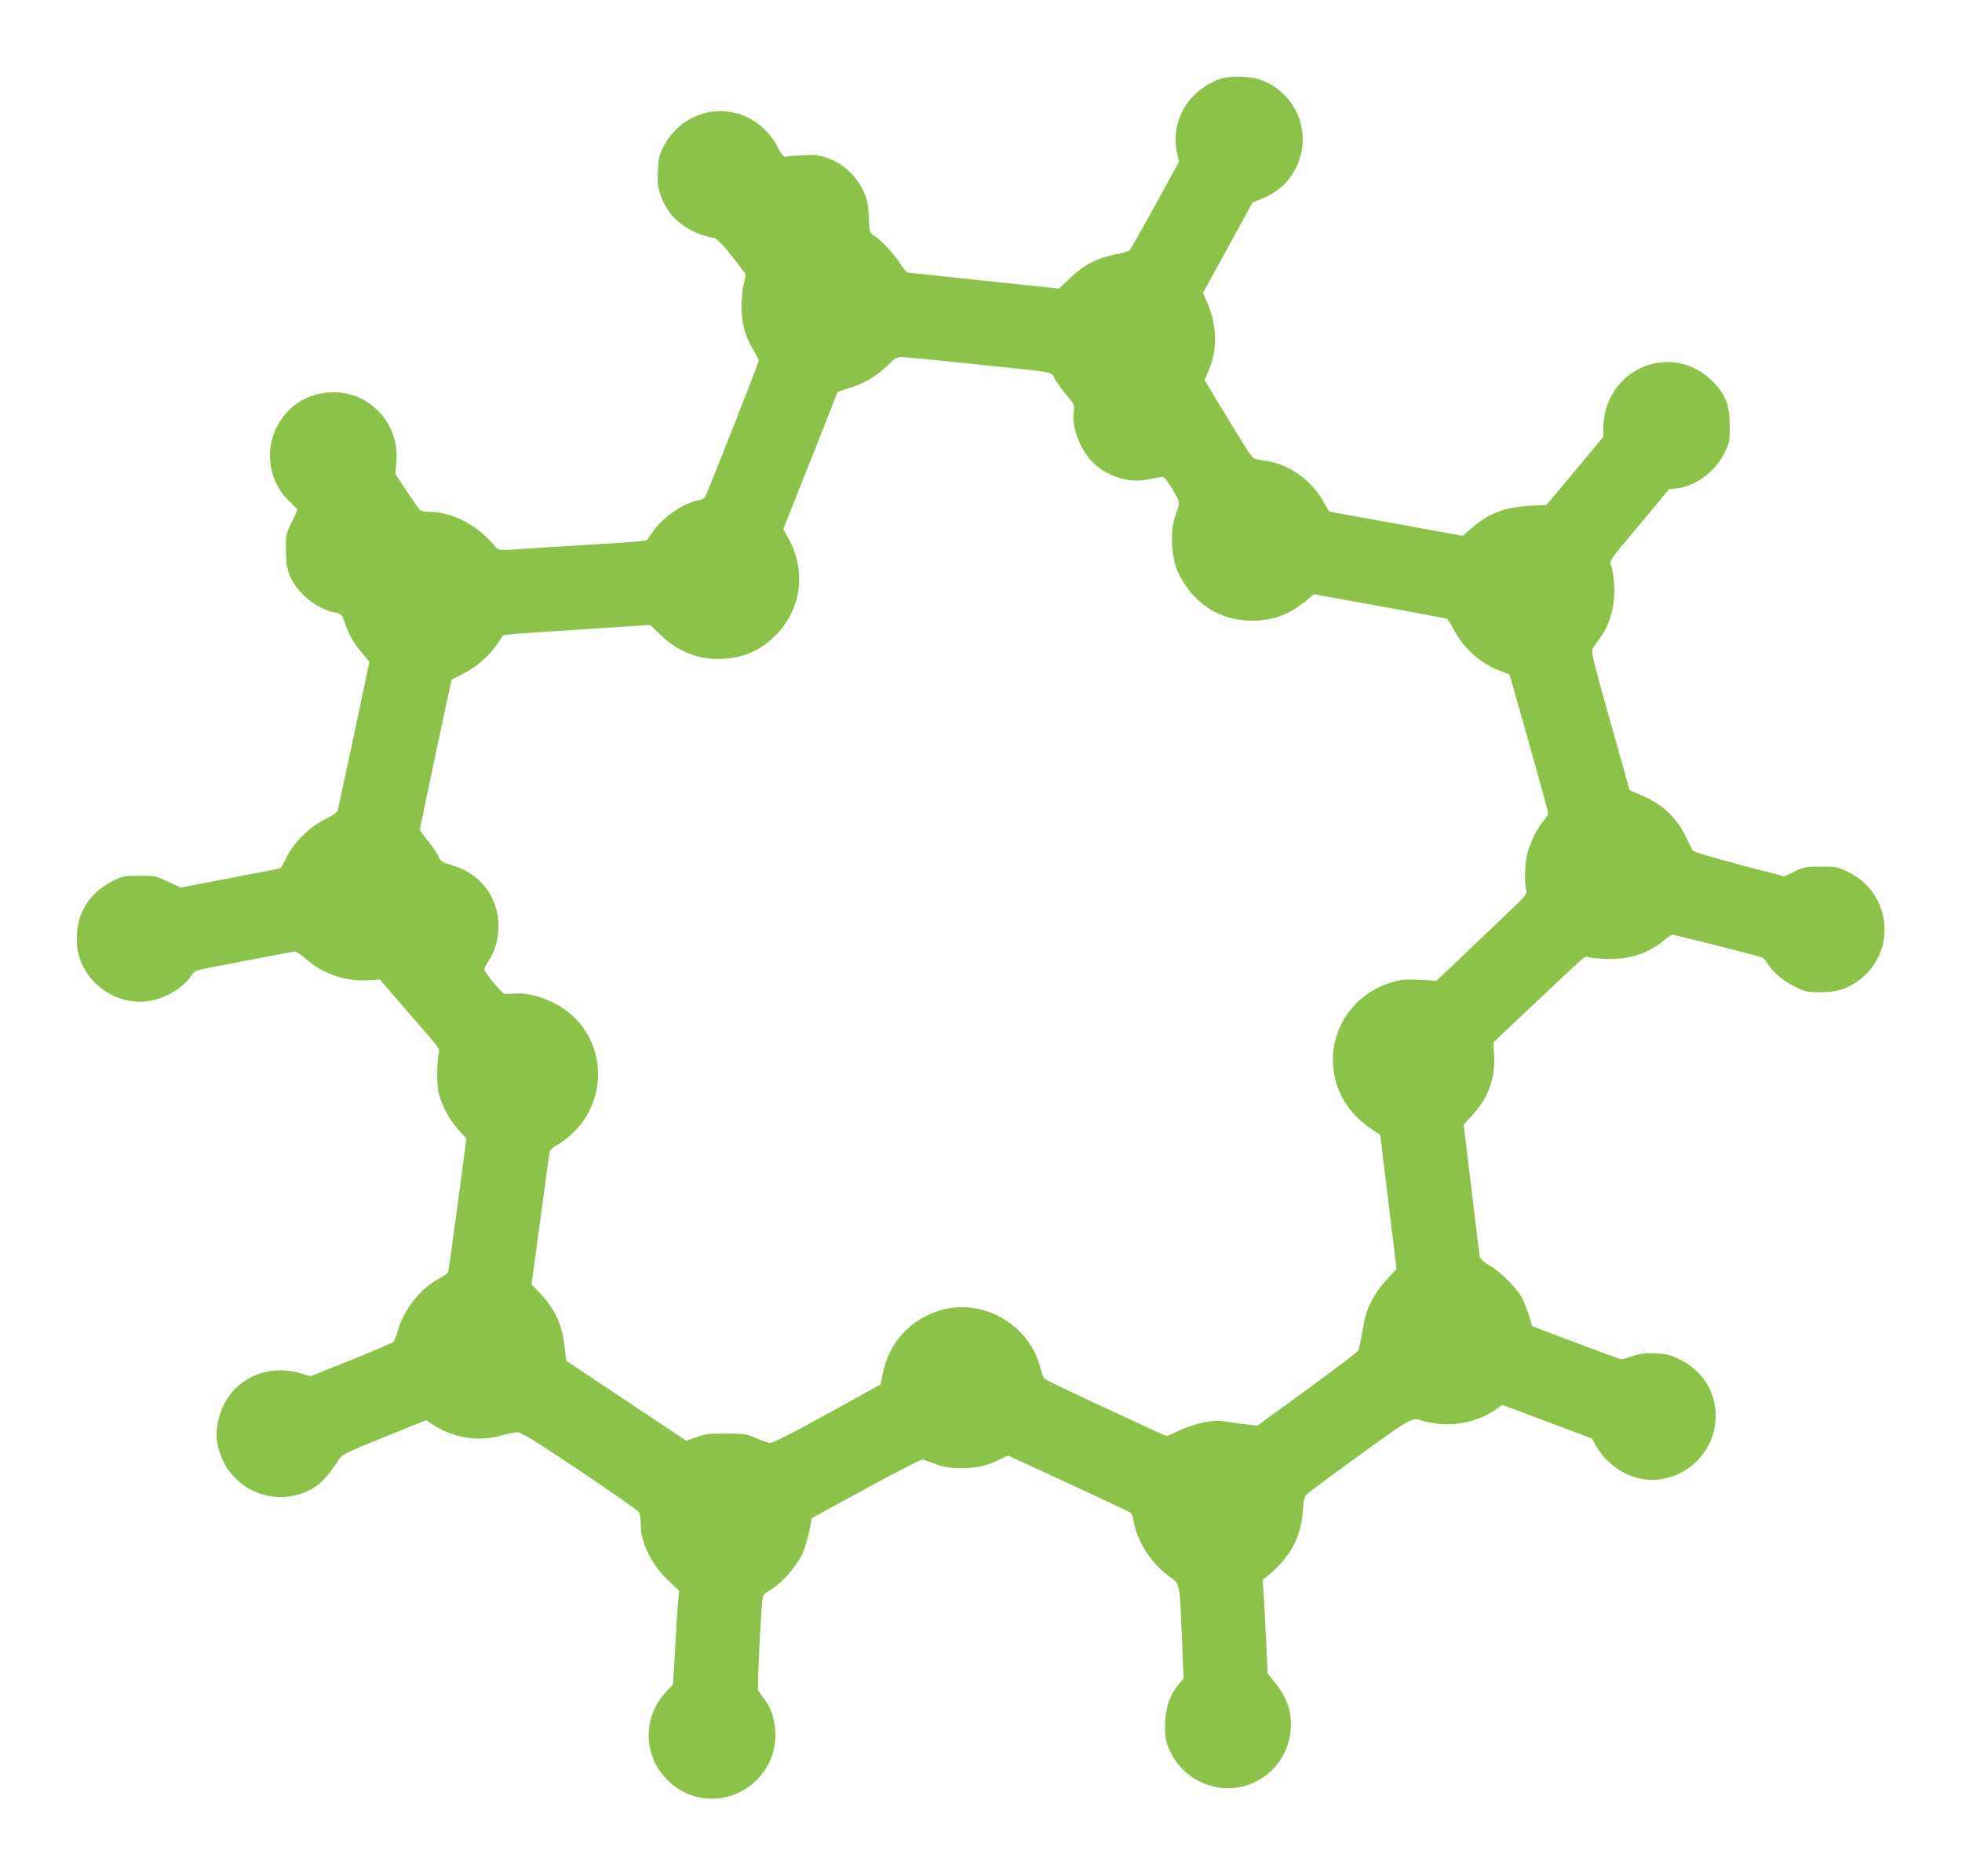
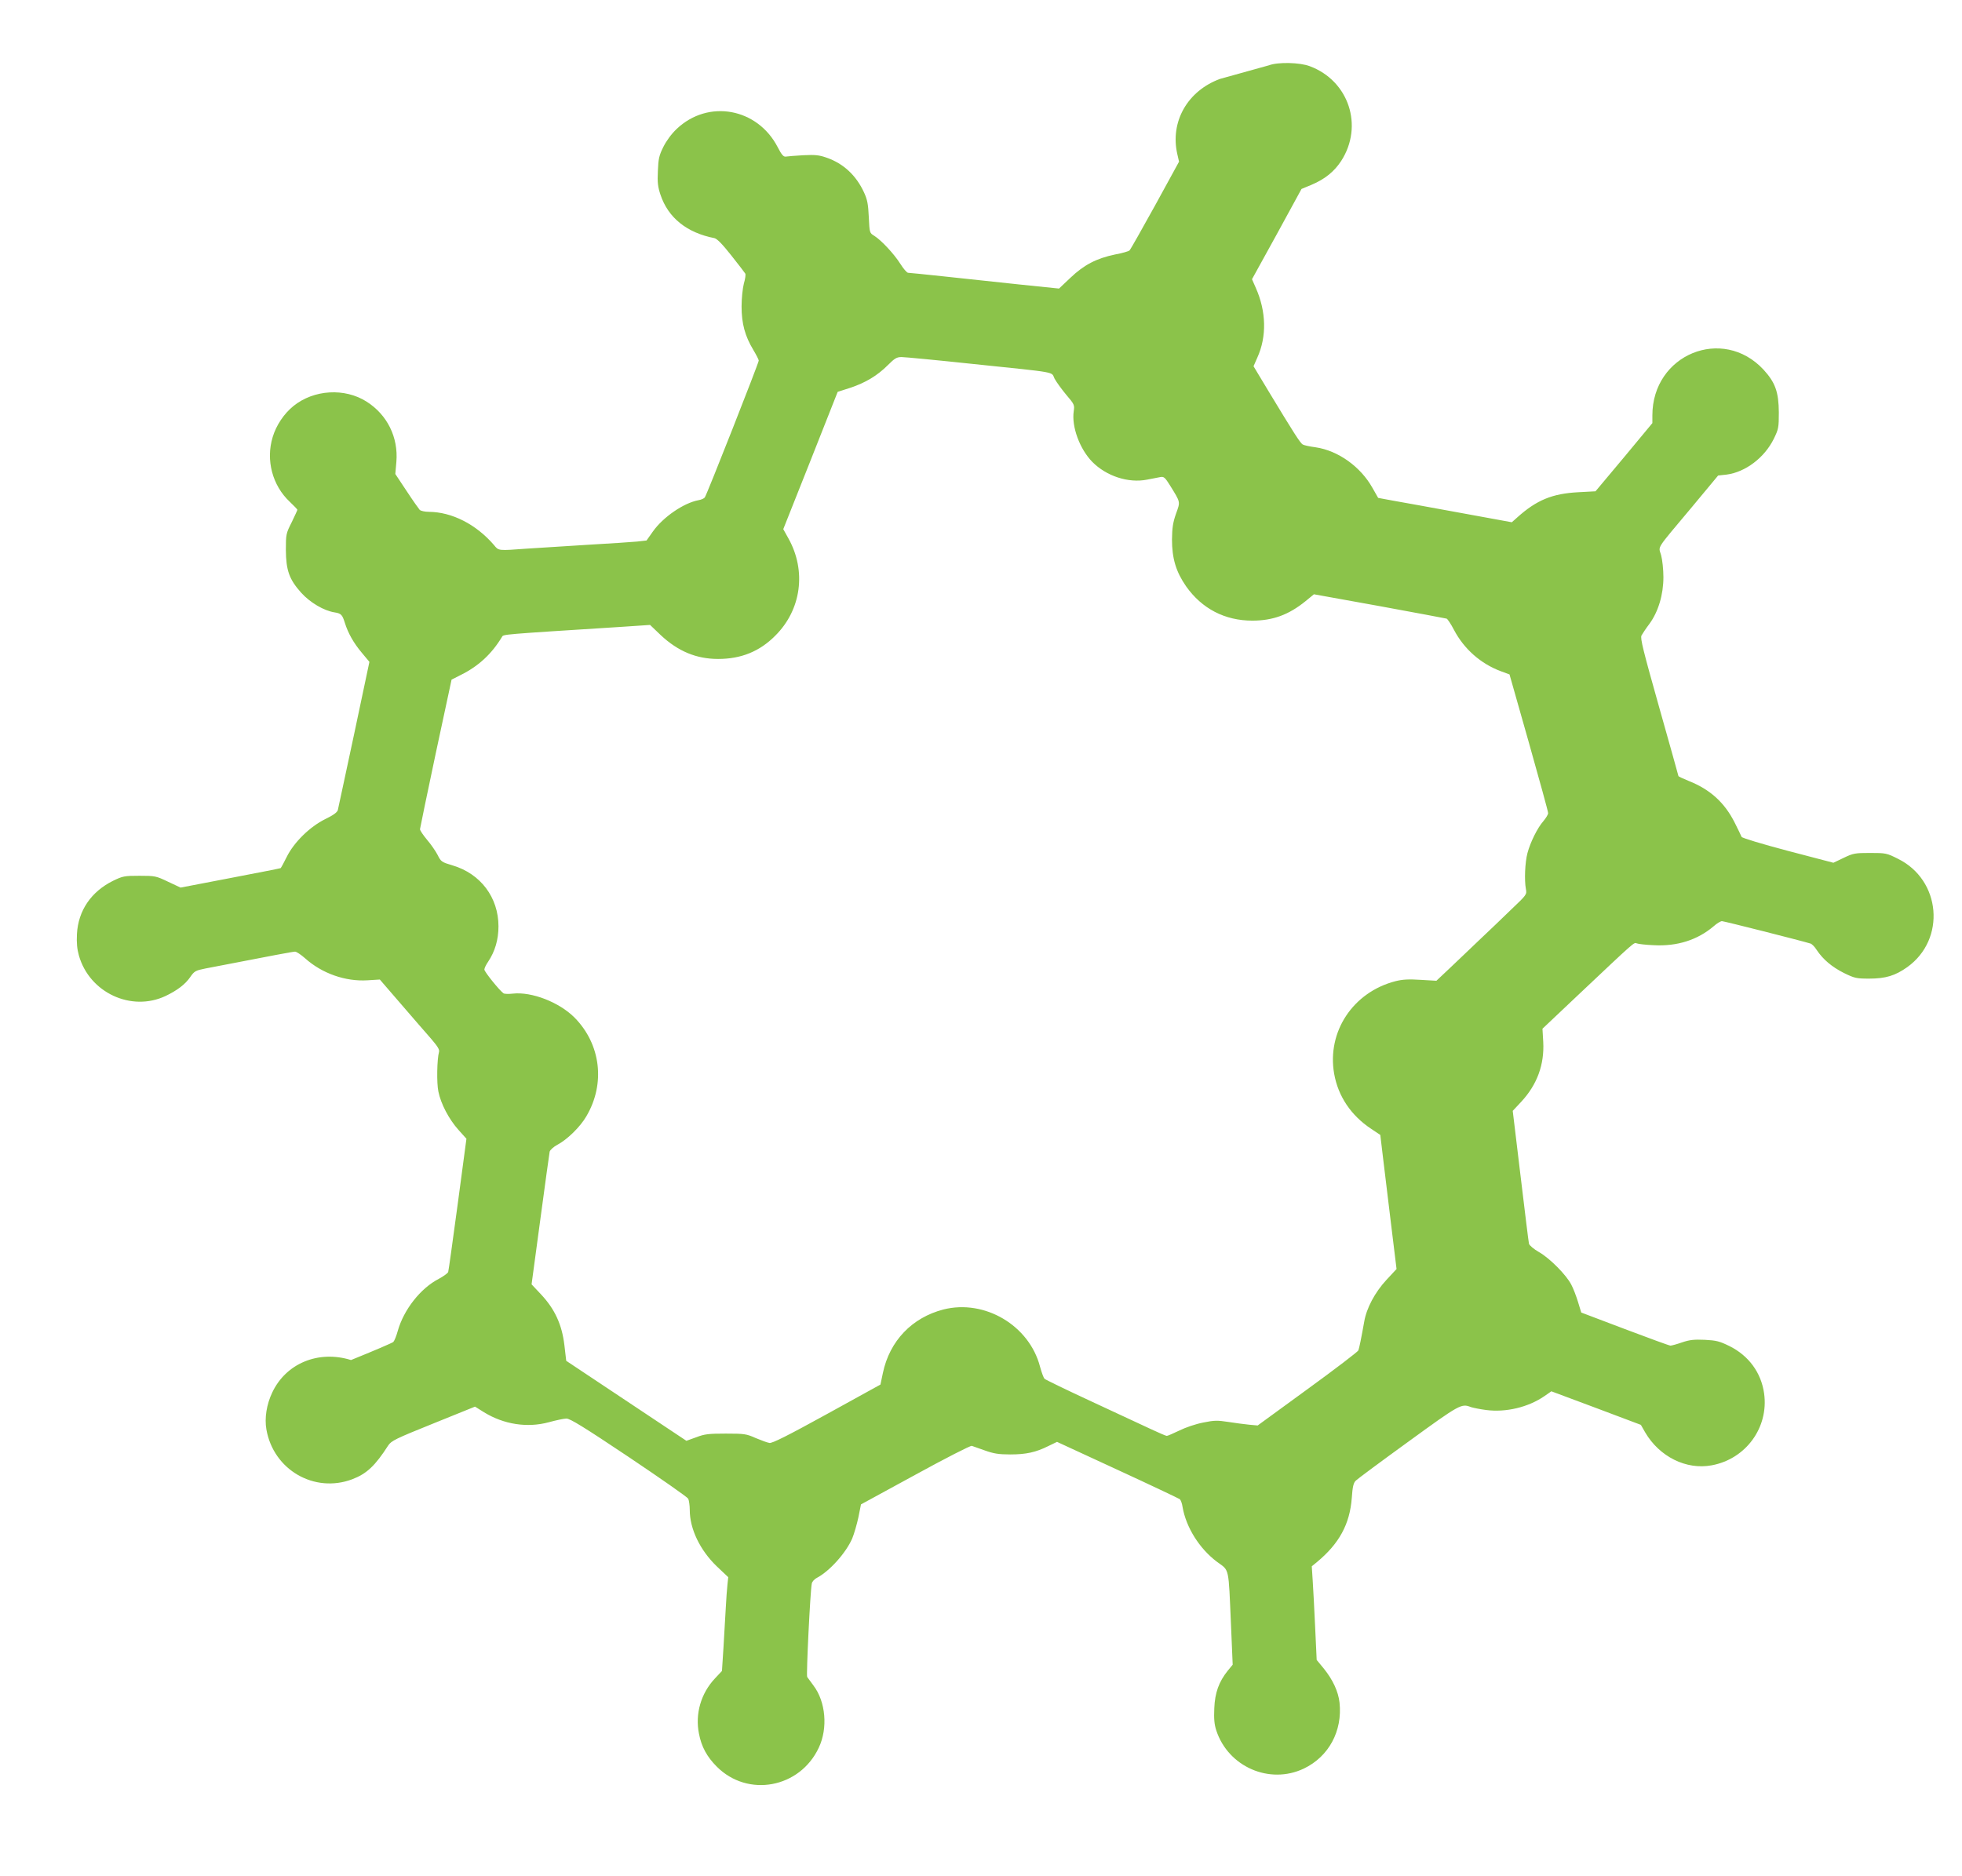
<svg xmlns="http://www.w3.org/2000/svg" version="1.0" width="1280pt" height="1224pt" viewBox="0 0 1280 1224" preserveAspectRatio="xMidYMid meet">
  <g transform="translate(0,1224) scale(0.1,-0.1)" fill="#8bc34a" stroke="none">
-     <path d="M7959 11725 c-212 -78 -327 -280 -278 -492 l11 -48 -156 -285 c-87 -157 -161 -289 -167 -294 -5 -6 -48 -18 -96 -27 -119 -25 -201 -67 -290 -152 l-74 -70 -262 27 c-144 15 -363 39 -486 52 -123 13 -229 24 -237 24 -7 0 -30 26 -50 58 -41 65 -124 154 -170 183 -31 19 -31 19 -36 122 -4 84 -9 113 -31 161 -51 111 -134 189 -244 227 -48 17 -74 20 -153 16 -52 -3 -103 -7 -114 -9 -14 -2 -27 12 -52 61 -132 256 -453 315 -659 120 -34 -32 -67 -77 -87 -117 -28 -56 -33 -78 -36 -157 -4 -76 0 -105 17 -156 50 -150 172 -248 352 -283 17 -4 51 -38 110 -113 47 -59 88 -113 91 -118 4 -6 0 -35 -9 -65 -8 -31 -15 -97 -15 -150 0 -111 22 -193 77 -284 19 -32 35 -63 35 -69 0 -15 -340 -879 -352 -893 -5 -7 -23 -15 -41 -18 -97 -18 -232 -111 -298 -205 l-41 -58 -62 -7 c-33 -3 -178 -13 -321 -21 -143 -9 -321 -20 -395 -25 -192 -14 -186 -15 -217 23 -116 135 -274 216 -425 217 -26 0 -53 6 -60 13 -7 8 -46 63 -86 124 l-73 110 7 80 c13 159 -59 306 -194 392 -143 91 -344 79 -477 -28 -62 -50 -113 -126 -136 -203 -46 -150 -2 -316 111 -422 27 -26 50 -49 50 -53 0 -3 -17 -39 -37 -81 -37 -73 -38 -79 -38 -181 1 -133 22 -192 100 -279 59 -65 148 -117 217 -128 44 -7 51 -15 68 -69 21 -67 57 -131 110 -194 l50 -60 -100 -473 c-56 -260 -103 -483 -106 -494 -4 -15 -30 -34 -82 -59 -101 -50 -205 -152 -252 -248 -18 -37 -36 -69 -39 -72 -4 -2 -152 -31 -330 -65 l-323 -62 -81 38 c-79 38 -86 39 -187 39 -99 0 -109 -2 -173 -33 -143 -71 -227 -195 -235 -347 -3 -58 1 -99 13 -141 69 -242 342 -369 566 -263 75 36 128 76 160 123 27 39 34 43 99 56 449 87 571 110 585 110 9 0 39 -20 65 -43 110 -99 263 -153 407 -144 l81 5 139 -161 c76 -88 164 -190 196 -226 42 -49 56 -71 51 -86 -13 -46 -16 -203 -4 -258 16 -80 69 -181 131 -250 l52 -58 -57 -427 c-32 -235 -59 -434 -62 -442 -2 -8 -30 -28 -61 -45 -119 -61 -229 -201 -268 -340 -9 -33 -22 -65 -29 -72 -6 -6 -130 -59 -276 -118 l-265 -106 -55 17 c-212 66 -424 -21 -514 -212 -37 -78 -51 -167 -38 -241 46 -264 313 -418 560 -325 94 36 149 87 235 221 20 30 48 44 294 143 l272 110 59 -37 c129 -79 281 -103 422 -65 47 13 99 24 115 24 23 1 114 -55 407 -251 207 -139 382 -261 388 -272 5 -11 10 -44 10 -74 0 -123 67 -262 176 -367 l75 -71 -5 -47 c-3 -26 -8 -94 -11 -152 -3 -58 -10 -174 -15 -259 l-10 -154 -46 -49 c-91 -97 -130 -231 -104 -360 16 -85 52 -151 116 -215 203 -204 543 -140 666 124 60 127 45 300 -35 405 -18 24 -36 49 -41 56 -7 11 20 560 30 609 2 13 17 29 32 37 83 43 191 163 232 258 12 29 30 91 40 137 l17 85 354 193 c195 107 361 192 369 189 8 -3 47 -17 85 -30 56 -20 89 -26 165 -26 105 0 168 14 250 55 l56 27 394 -182 c217 -100 400 -187 407 -192 6 -5 15 -28 18 -51 23 -133 110 -272 225 -358 82 -60 74 -27 91 -412 l11 -259 -32 -39 c-58 -72 -84 -144 -88 -245 -3 -70 0 -105 13 -145 78 -238 348 -355 571 -249 163 78 253 245 233 431 -8 72 -44 149 -102 221 l-47 57 -10 213 c-5 117 -13 255 -16 305 l-6 93 33 27 c146 121 215 248 228 419 5 74 11 98 26 113 11 11 166 126 344 255 337 245 345 249 407 225 16 -5 60 -14 99 -19 130 -17 275 18 380 90 l46 32 292 -109 292 -110 28 -49 c93 -159 268 -246 434 -215 223 41 373 247 342 469 -19 136 -101 247 -226 309 -65 32 -86 37 -161 41 -70 3 -99 0 -149 -17 -34 -12 -68 -21 -75 -21 -7 0 -141 49 -297 108 l-285 108 -21 69 c-12 39 -31 89 -44 113 -32 63 -141 173 -210 212 -35 20 -63 44 -66 55 -3 11 -27 211 -55 443 l-51 424 56 60 c103 111 151 242 143 390 l-5 86 221 209 c391 369 375 355 394 348 9 -4 60 -10 112 -12 152 -8 284 34 389 123 21 19 46 34 55 34 13 0 507 -125 577 -146 9 -2 28 -21 41 -42 42 -63 100 -111 177 -150 70 -34 81 -37 165 -37 108 0 170 19 249 75 254 182 220 569 -61 707 -73 37 -80 38 -182 38 -97 0 -110 -2 -172 -32 l-67 -32 -298 78 c-170 45 -299 84 -301 91 -3 7 -22 48 -44 91 -66 132 -160 218 -301 274 -37 15 -67 29 -67 32 0 3 -57 205 -126 450 -104 369 -124 449 -115 467 6 11 29 46 51 75 59 80 92 192 92 306 0 50 -7 114 -15 143 -17 63 -41 25 200 313 l172 207 55 6 c123 16 247 110 308 233 31 64 33 73 33 173 -1 133 -23 195 -100 279 -267 287 -725 99 -725 -299 l0 -50 -185 -223 -186 -222 -112 -6 c-170 -9 -272 -51 -398 -164 l-36 -32 -339 62 c-186 34 -383 70 -436 79 l-97 18 -37 65 c-77 138 -223 243 -370 265 -38 5 -76 13 -84 18 -16 7 -60 77 -224 348 l-98 163 25 57 c62 137 58 301 -10 454 l-25 57 162 294 161 295 65 27 c88 37 149 87 194 156 147 228 50 523 -205 618 -65 25 -208 28 -266 6z m-1612 -1860 c568 -59 509 -49 533 -96 12 -22 46 -69 76 -105 53 -62 55 -67 49 -107 -15 -101 39 -247 121 -331 92 -93 235 -140 357 -116 34 7 73 14 88 17 22 4 30 -3 63 -56 69 -112 67 -103 38 -184 -20 -57 -25 -92 -26 -167 0 -124 26 -211 92 -306 103 -146 253 -224 432 -224 134 0 237 38 346 126 l56 46 427 -77 c234 -43 432 -80 439 -82 6 -3 28 -35 47 -72 66 -126 175 -222 306 -271 l57 -21 126 -444 c69 -244 126 -451 126 -461 0 -9 -14 -32 -30 -51 -40 -45 -86 -139 -105 -210 -16 -61 -21 -176 -10 -235 7 -35 4 -38 -97 -134 -56 -55 -150 -144 -208 -199 -58 -55 -144 -138 -192 -183 l-87 -82 -103 6 c-78 5 -118 3 -165 -9 -277 -72 -447 -330 -399 -604 26 -147 110 -272 241 -359 l60 -40 16 -134 c9 -74 33 -271 53 -438 l37 -303 -66 -71 c-75 -81 -130 -184 -145 -273 -19 -107 -32 -170 -38 -187 -4 -9 -153 -123 -332 -253 l-325 -237 -55 5 c-30 3 -92 11 -136 18 -71 11 -92 11 -165 -4 -47 -9 -115 -32 -155 -52 -40 -19 -76 -35 -82 -35 -5 0 -52 20 -103 44 -52 24 -227 106 -389 181 -162 75 -300 142 -306 148 -6 7 -19 42 -29 79 -70 269 -361 441 -630 373 -205 -53 -351 -205 -395 -414 l-16 -76 -350 -193 c-256 -141 -356 -191 -374 -188 -14 2 -54 17 -90 32 -60 27 -74 29 -195 29 -112 0 -139 -3 -193 -24 l-64 -23 -392 261 -392 261 -12 103 c-16 133 -62 234 -152 330 l-62 66 57 423 c31 233 59 432 61 443 3 11 25 31 49 44 65 34 150 117 190 186 126 213 95 471 -77 645 -100 100 -279 170 -403 156 -27 -3 -55 -2 -60 2 -27 19 -125 141 -125 155 0 9 11 32 25 52 44 66 67 143 67 230 0 189 -117 344 -300 398 -71 21 -75 24 -97 68 -13 25 -44 70 -69 99 -25 30 -46 61 -46 69 1 9 47 232 103 496 l103 480 61 31 c115 57 201 137 268 248 10 17 -14 15 788 66 l178 12 69 -66 c113 -106 233 -156 375 -156 150 0 271 49 373 152 170 169 204 422 86 634 l-34 61 178 448 177 448 81 26 c100 33 178 80 246 148 45 45 58 53 90 53 20 0 230 -20 465 -45z" />
+     <path d="M7959 11725 c-212 -78 -327 -280 -278 -492 l11 -48 -156 -285 c-87 -157 -161 -289 -167 -294 -5 -6 -48 -18 -96 -27 -119 -25 -201 -67 -290 -152 l-74 -70 -262 27 c-144 15 -363 39 -486 52 -123 13 -229 24 -237 24 -7 0 -30 26 -50 58 -41 65 -124 154 -170 183 -31 19 -31 19 -36 122 -4 84 -9 113 -31 161 -51 111 -134 189 -244 227 -48 17 -74 20 -153 16 -52 -3 -103 -7 -114 -9 -14 -2 -27 12 -52 61 -132 256 -453 315 -659 120 -34 -32 -67 -77 -87 -117 -28 -56 -33 -78 -36 -157 -4 -76 0 -105 17 -156 50 -150 172 -248 352 -283 17 -4 51 -38 110 -113 47 -59 88 -113 91 -118 4 -6 0 -35 -9 -65 -8 -31 -15 -97 -15 -150 0 -111 22 -193 77 -284 19 -32 35 -63 35 -69 0 -15 -340 -879 -352 -893 -5 -7 -23 -15 -41 -18 -97 -18 -232 -111 -298 -205 l-41 -58 -62 -7 c-33 -3 -178 -13 -321 -21 -143 -9 -321 -20 -395 -25 -192 -14 -186 -15 -217 23 -116 135 -274 216 -425 217 -26 0 -53 6 -60 13 -7 8 -46 63 -86 124 l-73 110 7 80 c13 159 -59 306 -194 392 -143 91 -344 79 -477 -28 -62 -50 -113 -126 -136 -203 -46 -150 -2 -316 111 -422 27 -26 50 -49 50 -53 0 -3 -17 -39 -37 -81 -37 -73 -38 -79 -38 -181 1 -133 22 -192 100 -279 59 -65 148 -117 217 -128 44 -7 51 -15 68 -69 21 -67 57 -131 110 -194 l50 -60 -100 -473 c-56 -260 -103 -483 -106 -494 -4 -15 -30 -34 -82 -59 -101 -50 -205 -152 -252 -248 -18 -37 -36 -69 -39 -72 -4 -2 -152 -31 -330 -65 l-323 -62 -81 38 c-79 38 -86 39 -187 39 -99 0 -109 -2 -173 -33 -143 -71 -227 -195 -235 -347 -3 -58 1 -99 13 -141 69 -242 342 -369 566 -263 75 36 128 76 160 123 27 39 34 43 99 56 449 87 571 110 585 110 9 0 39 -20 65 -43 110 -99 263 -153 407 -144 l81 5 139 -161 c76 -88 164 -190 196 -226 42 -49 56 -71 51 -86 -13 -46 -16 -203 -4 -258 16 -80 69 -181 131 -250 l52 -58 -57 -427 c-32 -235 -59 -434 -62 -442 -2 -8 -30 -28 -61 -45 -119 -61 -229 -201 -268 -340 -9 -33 -22 -65 -29 -72 -6 -6 -130 -59 -276 -118 c-212 66 -424 -21 -514 -212 -37 -78 -51 -167 -38 -241 46 -264 313 -418 560 -325 94 36 149 87 235 221 20 30 48 44 294 143 l272 110 59 -37 c129 -79 281 -103 422 -65 47 13 99 24 115 24 23 1 114 -55 407 -251 207 -139 382 -261 388 -272 5 -11 10 -44 10 -74 0 -123 67 -262 176 -367 l75 -71 -5 -47 c-3 -26 -8 -94 -11 -152 -3 -58 -10 -174 -15 -259 l-10 -154 -46 -49 c-91 -97 -130 -231 -104 -360 16 -85 52 -151 116 -215 203 -204 543 -140 666 124 60 127 45 300 -35 405 -18 24 -36 49 -41 56 -7 11 20 560 30 609 2 13 17 29 32 37 83 43 191 163 232 258 12 29 30 91 40 137 l17 85 354 193 c195 107 361 192 369 189 8 -3 47 -17 85 -30 56 -20 89 -26 165 -26 105 0 168 14 250 55 l56 27 394 -182 c217 -100 400 -187 407 -192 6 -5 15 -28 18 -51 23 -133 110 -272 225 -358 82 -60 74 -27 91 -412 l11 -259 -32 -39 c-58 -72 -84 -144 -88 -245 -3 -70 0 -105 13 -145 78 -238 348 -355 571 -249 163 78 253 245 233 431 -8 72 -44 149 -102 221 l-47 57 -10 213 c-5 117 -13 255 -16 305 l-6 93 33 27 c146 121 215 248 228 419 5 74 11 98 26 113 11 11 166 126 344 255 337 245 345 249 407 225 16 -5 60 -14 99 -19 130 -17 275 18 380 90 l46 32 292 -109 292 -110 28 -49 c93 -159 268 -246 434 -215 223 41 373 247 342 469 -19 136 -101 247 -226 309 -65 32 -86 37 -161 41 -70 3 -99 0 -149 -17 -34 -12 -68 -21 -75 -21 -7 0 -141 49 -297 108 l-285 108 -21 69 c-12 39 -31 89 -44 113 -32 63 -141 173 -210 212 -35 20 -63 44 -66 55 -3 11 -27 211 -55 443 l-51 424 56 60 c103 111 151 242 143 390 l-5 86 221 209 c391 369 375 355 394 348 9 -4 60 -10 112 -12 152 -8 284 34 389 123 21 19 46 34 55 34 13 0 507 -125 577 -146 9 -2 28 -21 41 -42 42 -63 100 -111 177 -150 70 -34 81 -37 165 -37 108 0 170 19 249 75 254 182 220 569 -61 707 -73 37 -80 38 -182 38 -97 0 -110 -2 -172 -32 l-67 -32 -298 78 c-170 45 -299 84 -301 91 -3 7 -22 48 -44 91 -66 132 -160 218 -301 274 -37 15 -67 29 -67 32 0 3 -57 205 -126 450 -104 369 -124 449 -115 467 6 11 29 46 51 75 59 80 92 192 92 306 0 50 -7 114 -15 143 -17 63 -41 25 200 313 l172 207 55 6 c123 16 247 110 308 233 31 64 33 73 33 173 -1 133 -23 195 -100 279 -267 287 -725 99 -725 -299 l0 -50 -185 -223 -186 -222 -112 -6 c-170 -9 -272 -51 -398 -164 l-36 -32 -339 62 c-186 34 -383 70 -436 79 l-97 18 -37 65 c-77 138 -223 243 -370 265 -38 5 -76 13 -84 18 -16 7 -60 77 -224 348 l-98 163 25 57 c62 137 58 301 -10 454 l-25 57 162 294 161 295 65 27 c88 37 149 87 194 156 147 228 50 523 -205 618 -65 25 -208 28 -266 6z m-1612 -1860 c568 -59 509 -49 533 -96 12 -22 46 -69 76 -105 53 -62 55 -67 49 -107 -15 -101 39 -247 121 -331 92 -93 235 -140 357 -116 34 7 73 14 88 17 22 4 30 -3 63 -56 69 -112 67 -103 38 -184 -20 -57 -25 -92 -26 -167 0 -124 26 -211 92 -306 103 -146 253 -224 432 -224 134 0 237 38 346 126 l56 46 427 -77 c234 -43 432 -80 439 -82 6 -3 28 -35 47 -72 66 -126 175 -222 306 -271 l57 -21 126 -444 c69 -244 126 -451 126 -461 0 -9 -14 -32 -30 -51 -40 -45 -86 -139 -105 -210 -16 -61 -21 -176 -10 -235 7 -35 4 -38 -97 -134 -56 -55 -150 -144 -208 -199 -58 -55 -144 -138 -192 -183 l-87 -82 -103 6 c-78 5 -118 3 -165 -9 -277 -72 -447 -330 -399 -604 26 -147 110 -272 241 -359 l60 -40 16 -134 c9 -74 33 -271 53 -438 l37 -303 -66 -71 c-75 -81 -130 -184 -145 -273 -19 -107 -32 -170 -38 -187 -4 -9 -153 -123 -332 -253 l-325 -237 -55 5 c-30 3 -92 11 -136 18 -71 11 -92 11 -165 -4 -47 -9 -115 -32 -155 -52 -40 -19 -76 -35 -82 -35 -5 0 -52 20 -103 44 -52 24 -227 106 -389 181 -162 75 -300 142 -306 148 -6 7 -19 42 -29 79 -70 269 -361 441 -630 373 -205 -53 -351 -205 -395 -414 l-16 -76 -350 -193 c-256 -141 -356 -191 -374 -188 -14 2 -54 17 -90 32 -60 27 -74 29 -195 29 -112 0 -139 -3 -193 -24 l-64 -23 -392 261 -392 261 -12 103 c-16 133 -62 234 -152 330 l-62 66 57 423 c31 233 59 432 61 443 3 11 25 31 49 44 65 34 150 117 190 186 126 213 95 471 -77 645 -100 100 -279 170 -403 156 -27 -3 -55 -2 -60 2 -27 19 -125 141 -125 155 0 9 11 32 25 52 44 66 67 143 67 230 0 189 -117 344 -300 398 -71 21 -75 24 -97 68 -13 25 -44 70 -69 99 -25 30 -46 61 -46 69 1 9 47 232 103 496 l103 480 61 31 c115 57 201 137 268 248 10 17 -14 15 788 66 l178 12 69 -66 c113 -106 233 -156 375 -156 150 0 271 49 373 152 170 169 204 422 86 634 l-34 61 178 448 177 448 81 26 c100 33 178 80 246 148 45 45 58 53 90 53 20 0 230 -20 465 -45z" />
  </g>
</svg>